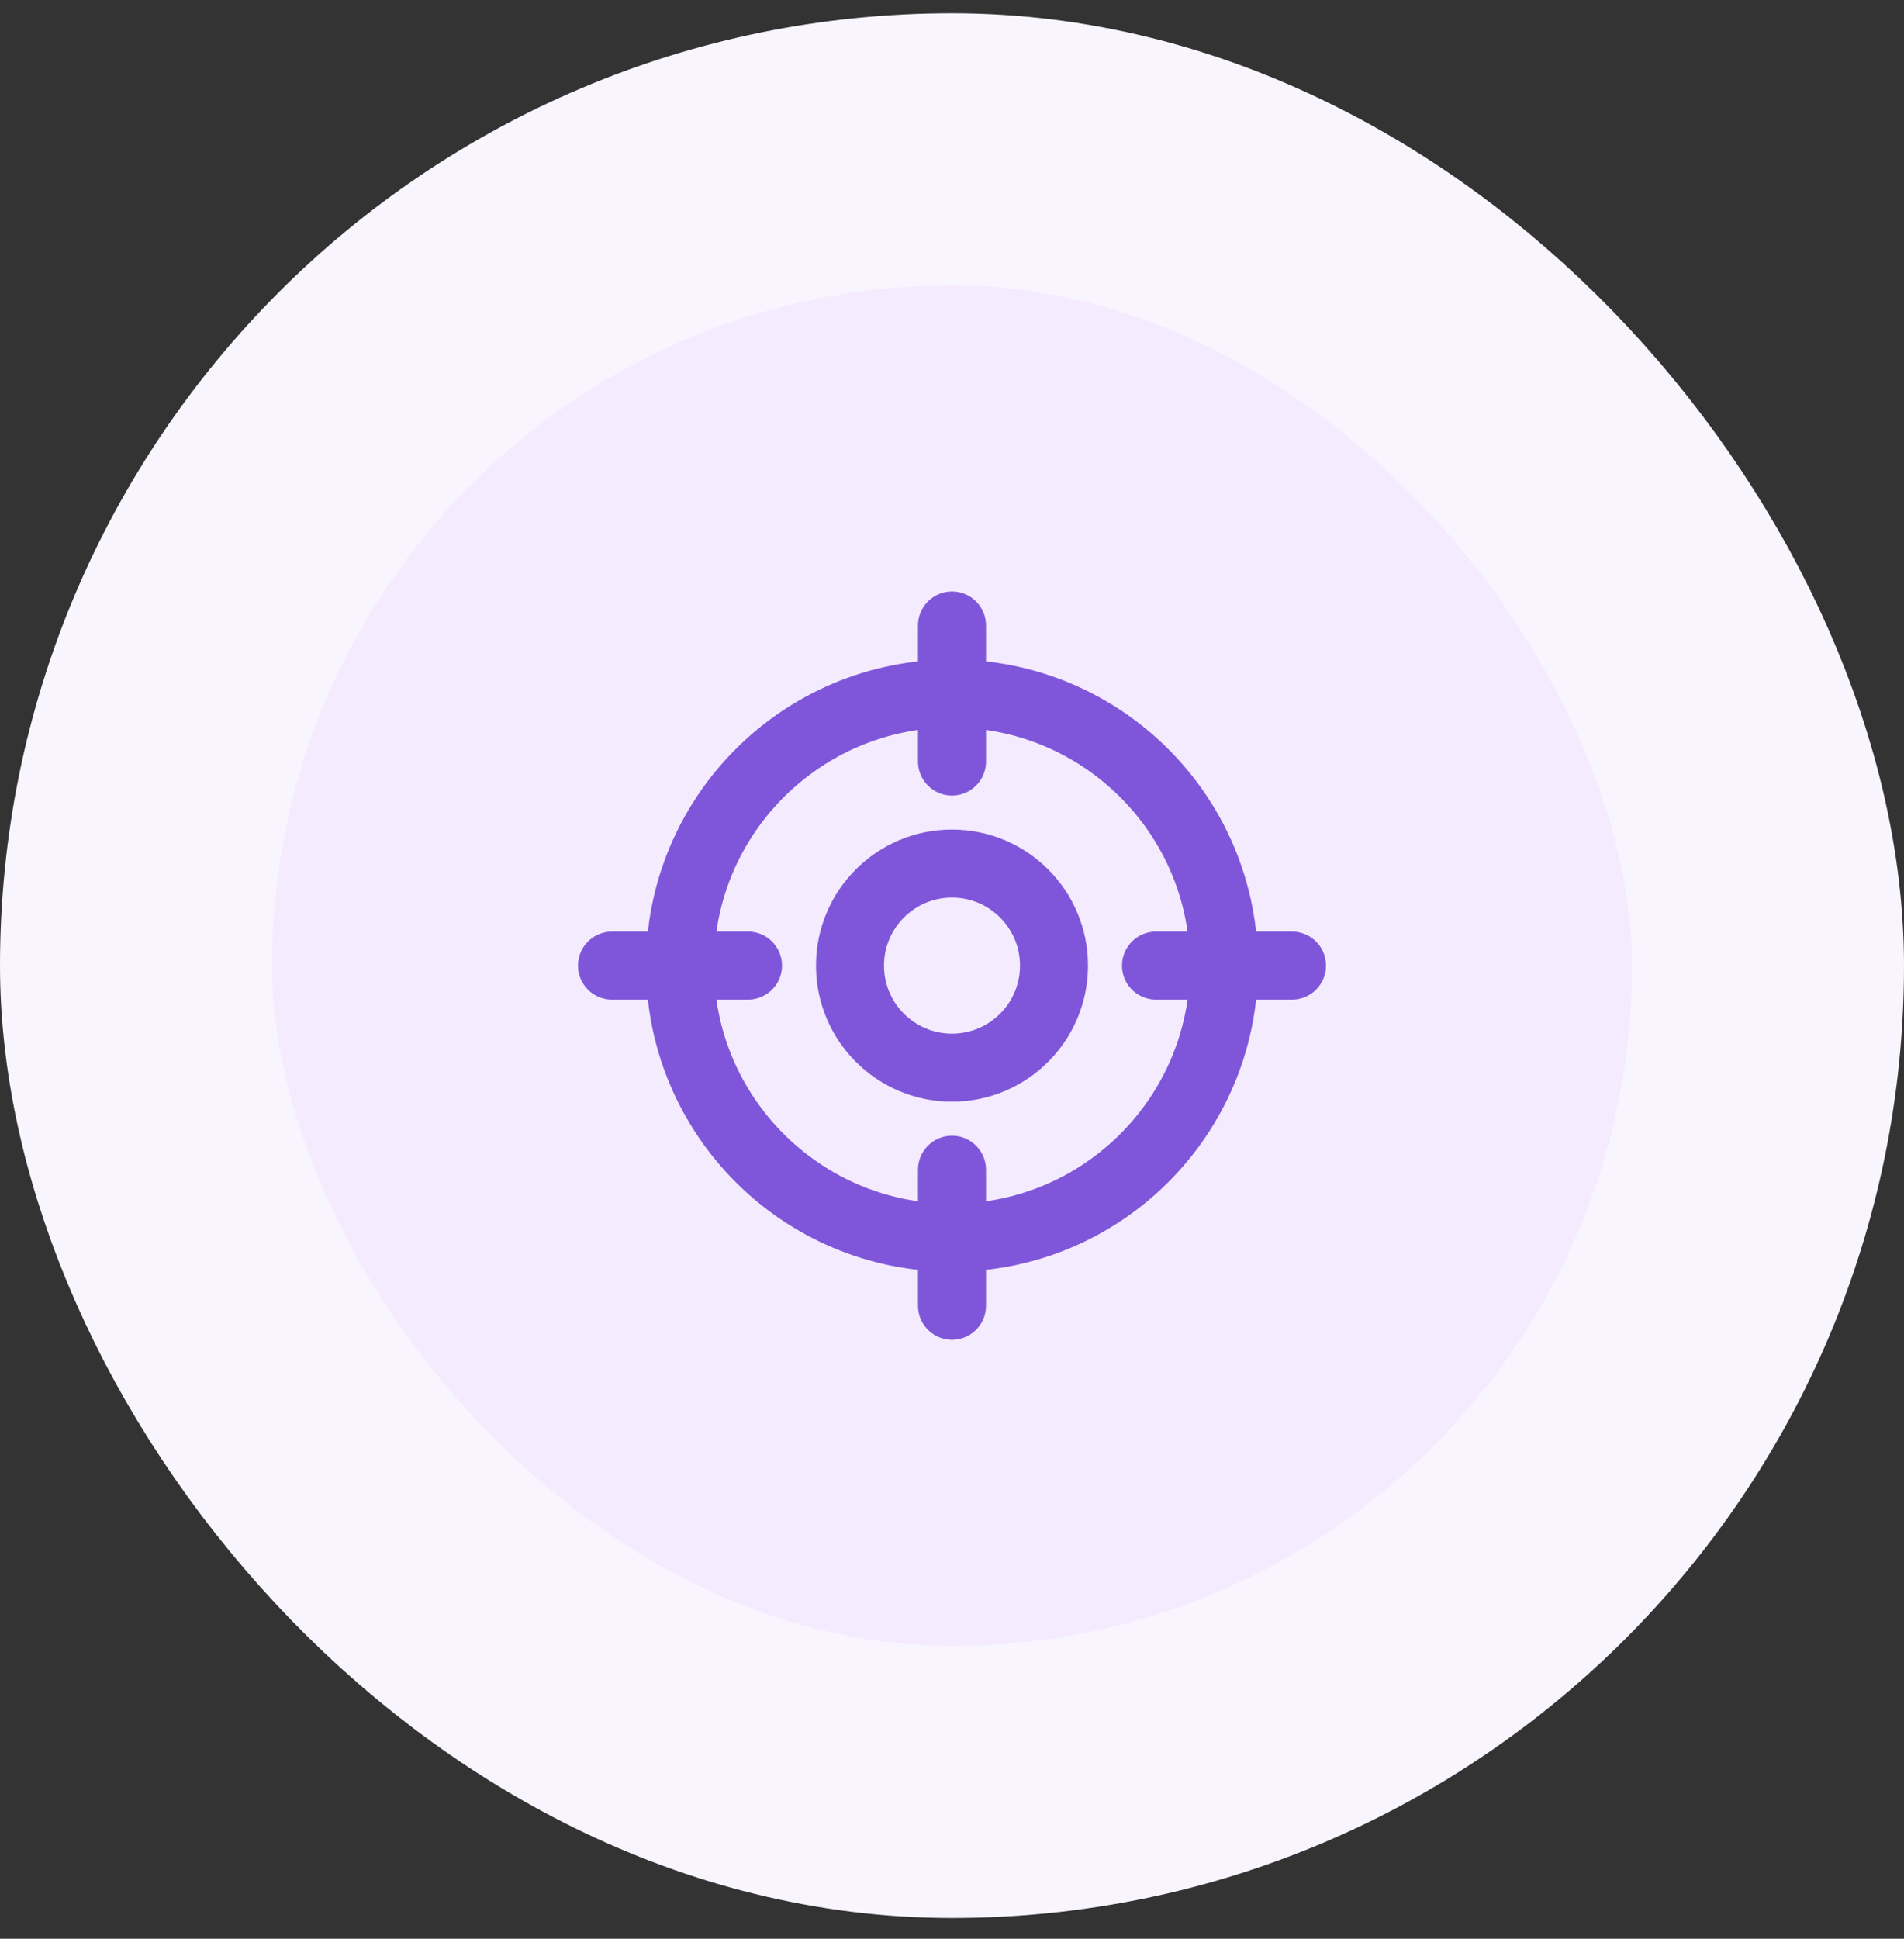
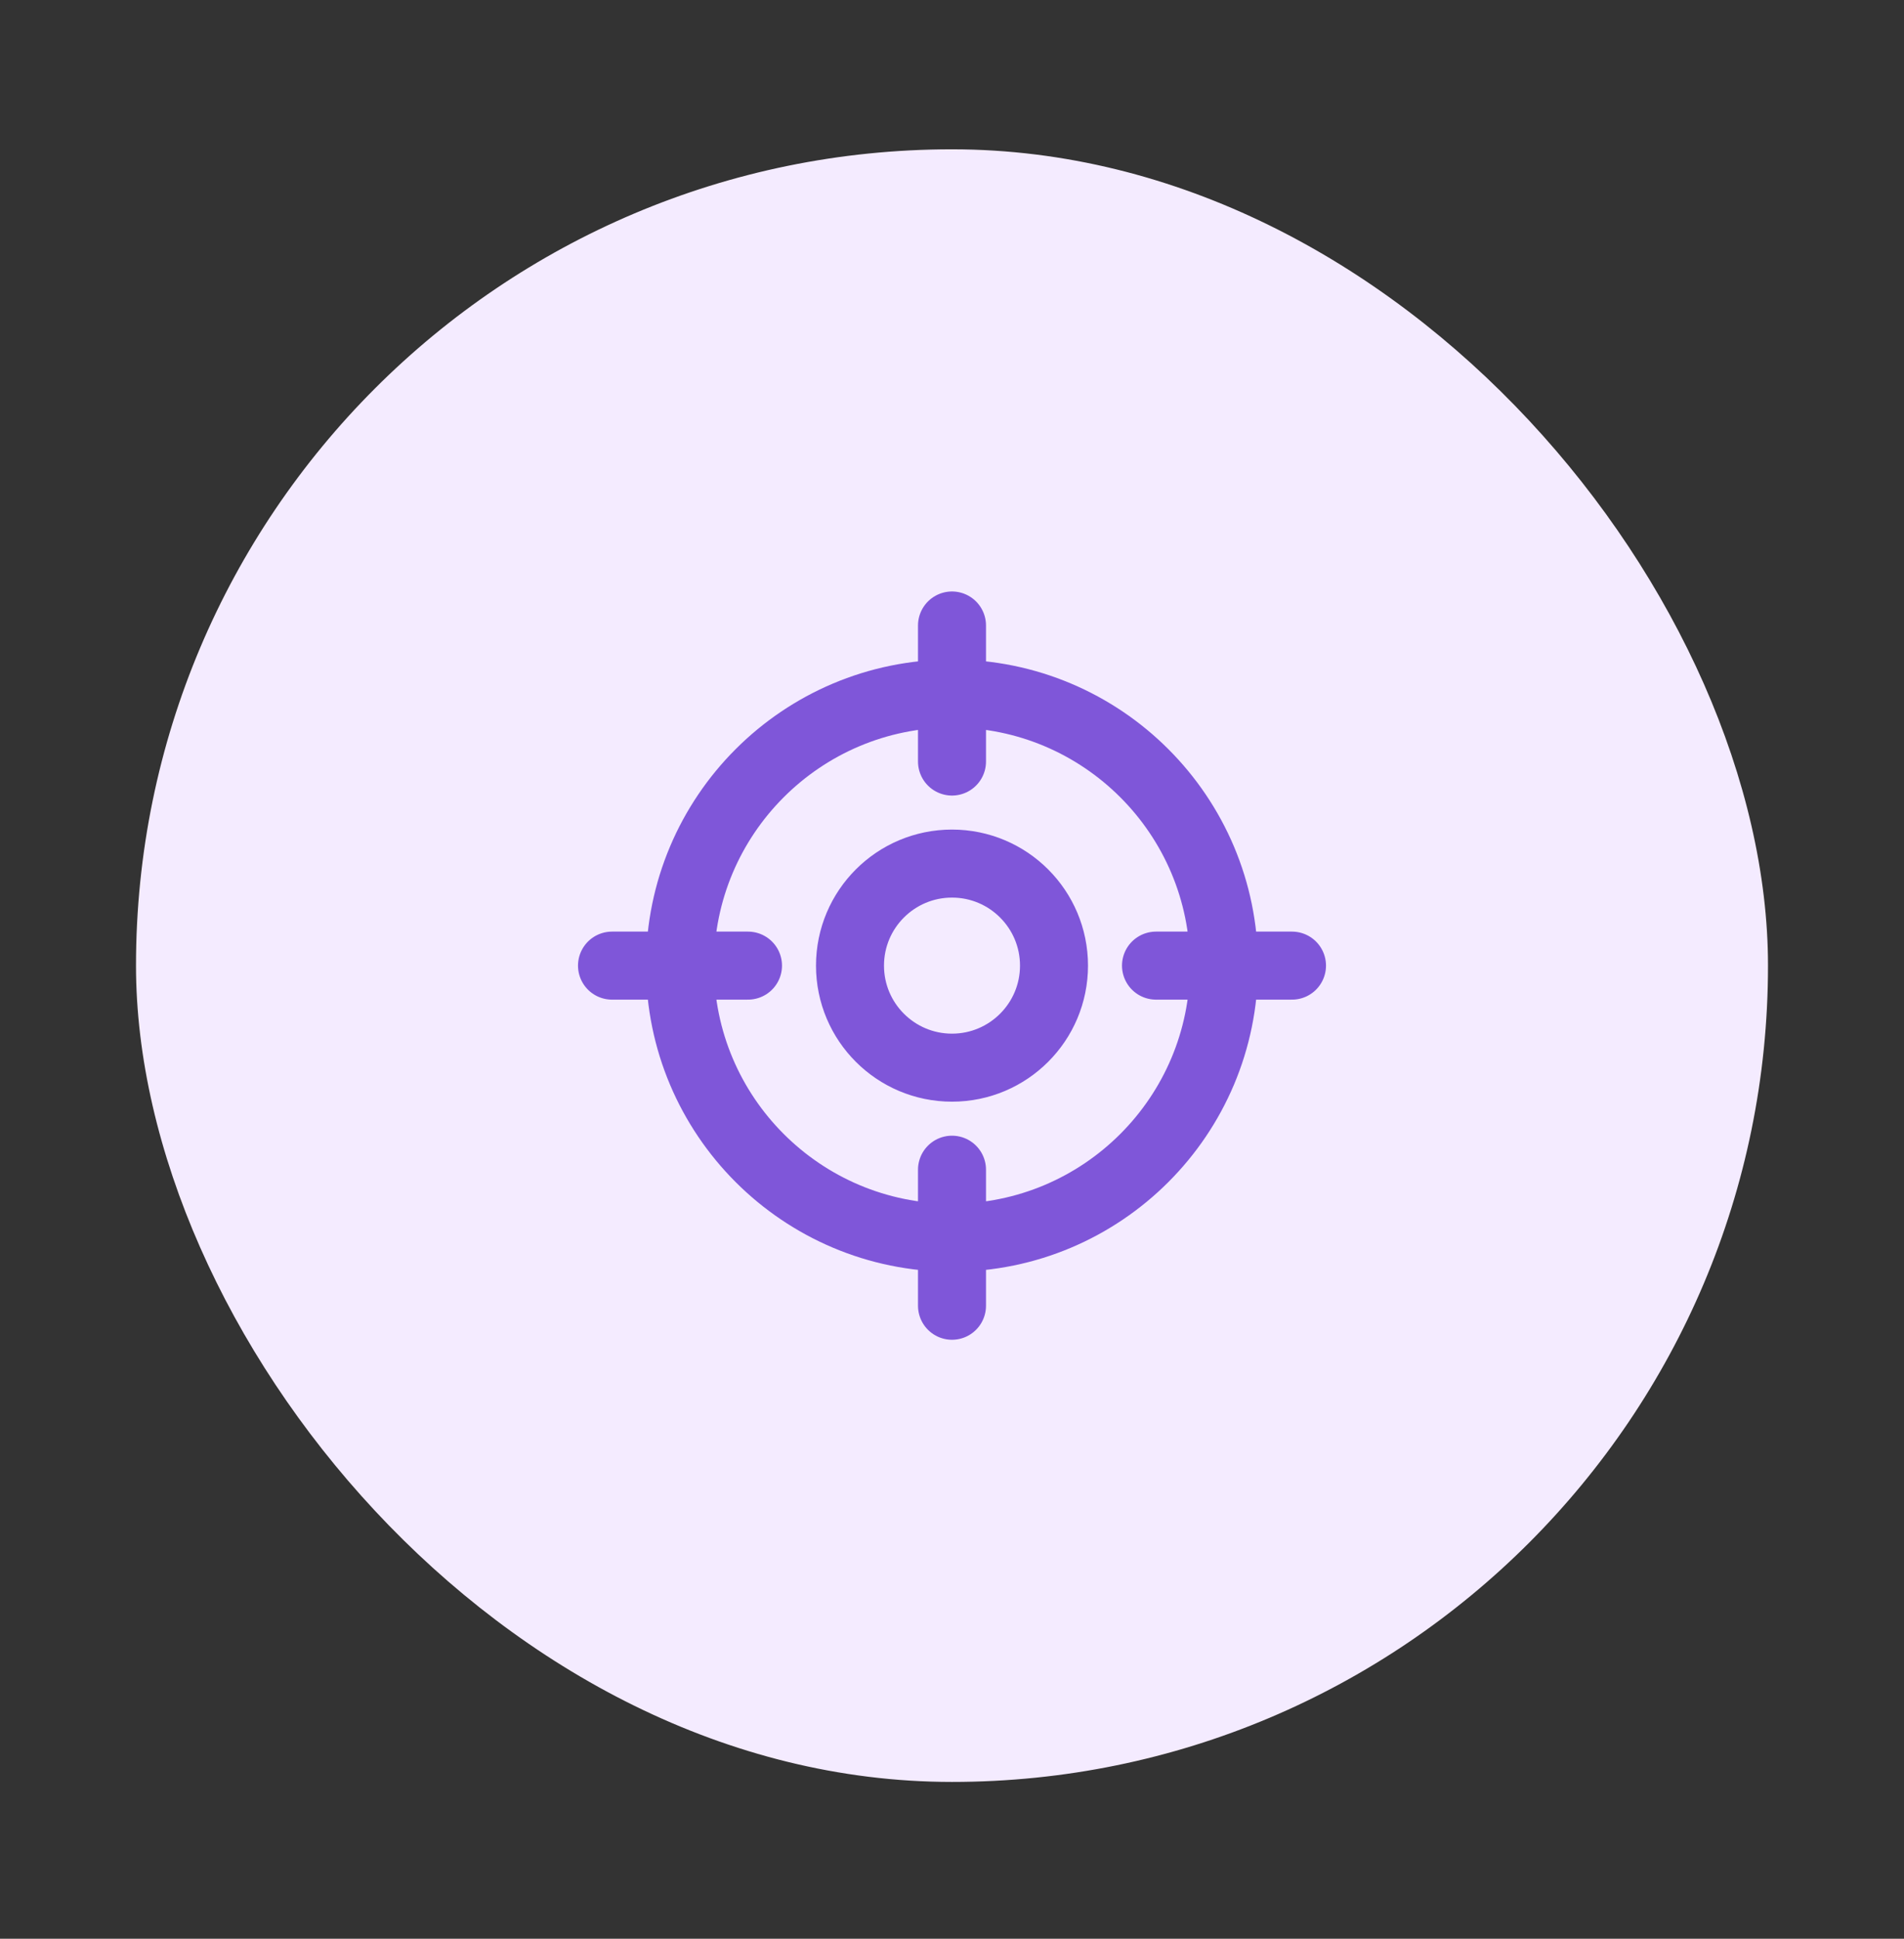
<svg xmlns="http://www.w3.org/2000/svg" width="56" height="57" viewBox="0 0 56 57" fill="none">
  <rect x="0" y="0" width="56" height="57" fill="#333333" stroke="none" />
  <rect x="4" y="4.39" width="48" height="48" rx="24" fill="#F4EBFF" />
  <path d="M38 28.39H34M22 28.39H18M28 22.39V18.39M28 38.39V34.39M36 28.39C36 32.808 32.418 36.39 28 36.39C23.582 36.39 20 32.808 20 28.39C20 23.972 23.582 20.39 28 20.39C32.418 20.39 36 23.972 36 28.39ZM31 28.39C31 30.047 29.657 31.39 28 31.39C26.343 31.39 25 30.047 25 28.39C25 26.733 26.343 25.39 28 25.39C29.657 25.39 31 26.733 31 28.39Z" stroke="#7F56D9" stroke-width="2" stroke-linecap="round" stroke-linejoin="round" />
-   <rect x="4" y="4.39" width="48" height="48" rx="24" stroke="#F9F5FF" stroke-width="8" />
</svg>